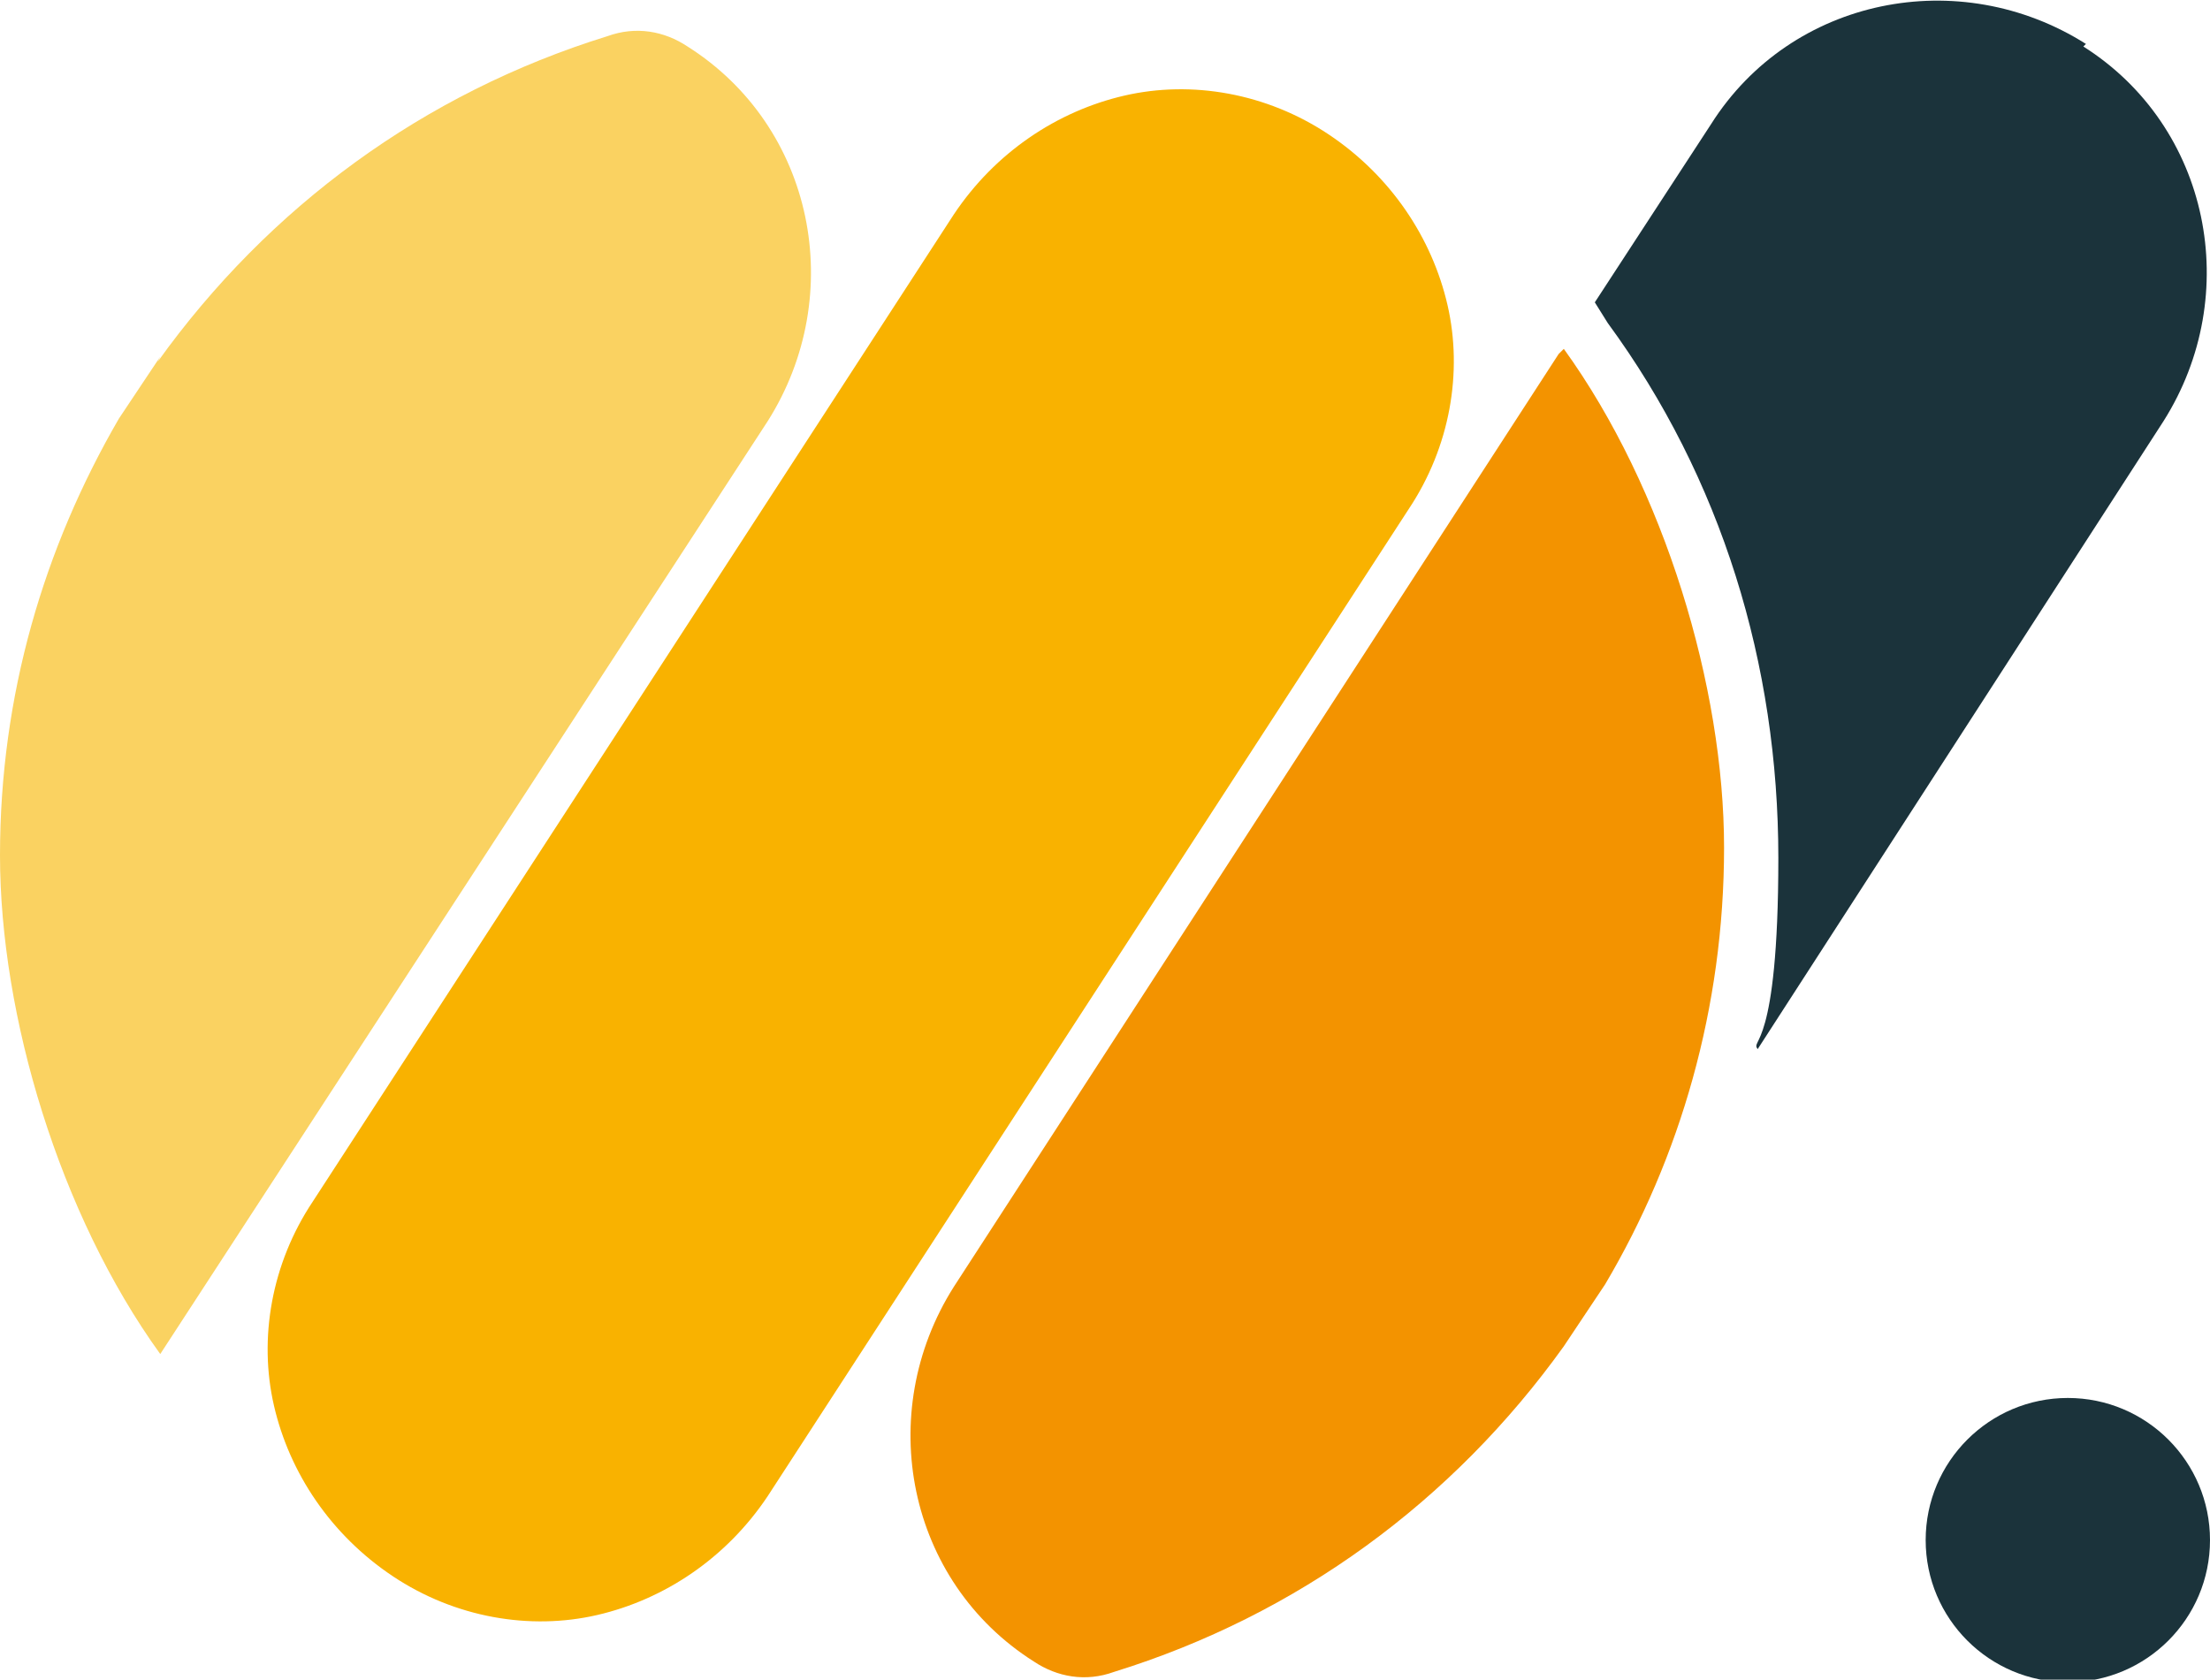
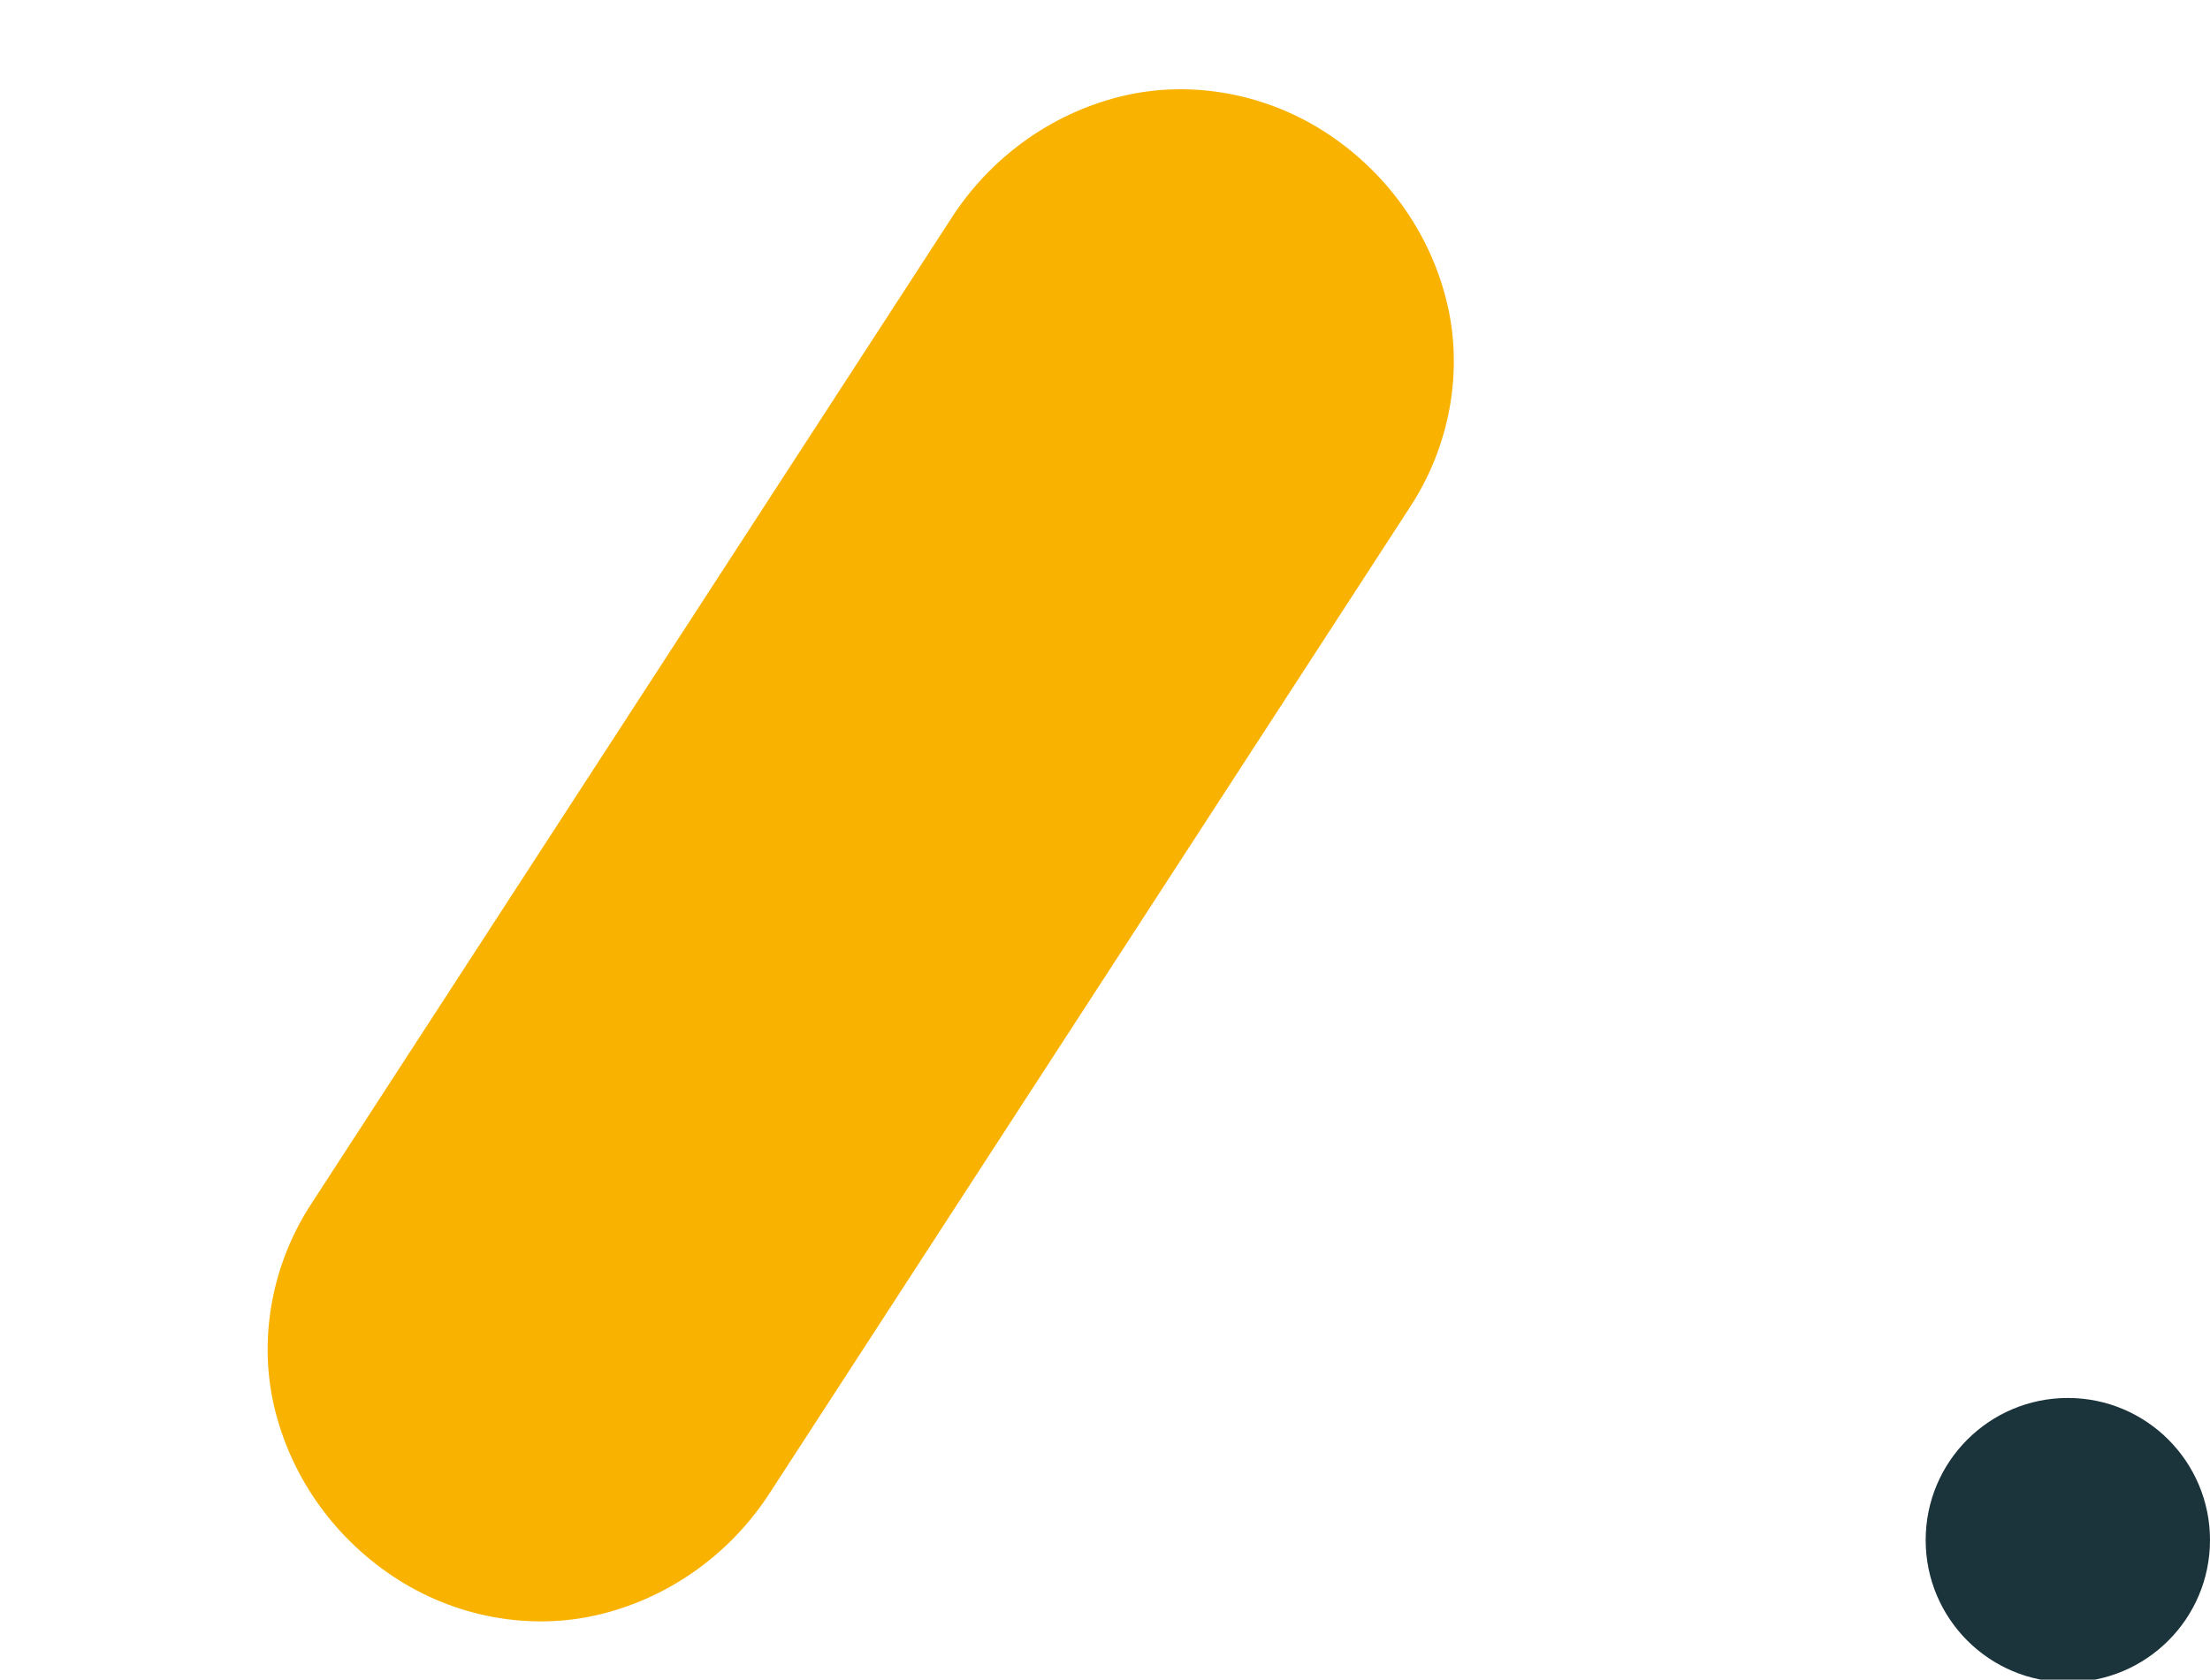
<svg xmlns="http://www.w3.org/2000/svg" id="Calque_2" viewBox="0 0 85.5 65">
  <g id="Calque_2-2">
    <circle cx="80" cy="59.6" r="5.5" fill="#1b333b" />
    <path d="M51.4,5.2h0s0,0,0,0c2.4,1.6,4,4,4.6,6.6s.1,5.5-1.5,7.9l-12.4,19.1-12.4,19.1c-1.6,2.4-4,4-6.6,4.6s-5.5.1-7.9-1.5h0s0,0,0,0c-2.4-1.6-4-4-4.6-6.6s-.1-5.5,1.5-7.9l12.4-19.1,12.4-19.1c1.6-2.4,4-4,6.6-4.6s5.5-.1,7.9,1.5Z" fill="#f9b200" />
-     <path d="M6.2,13.8l-1.6,2.4C1.7,21.2,0,26.9,0,33.1s2.3,13.9,6.2,19.3L29.7,16.3c3.1-4.9,1.8-11.4-3.1-14.5h0c-.9-.6-2-.8-3.1-.4-7.1,2.2-13.1,6.6-17.4,12.6h0Z" fill="#fad261" />
-     <path d="M60.3,13.7l-23.4,36.1c-3.1,4.9-1.8,11.4,3.1,14.5h0c.9.6,2,.8,3.1.4,7.1-2.2,13.1-6.6,17.4-12.6l1.6-2.4c2.9-4.9,4.6-10.7,4.6-16.9s-2.3-13.9-6.2-19.3h0Z" fill="#f39300" />
-     <path d="M80.7,1.7c-4.9-3.1-11.4-1.8-14.5,3.1l-4.5,6.9.5.8c4.4,6,6.6,13.2,6.6,20.7s-1.1,7-.8,7.4l15.7-24.3c3.1-4.9,1.8-11.4-3.1-14.5h0Z" fill="#1b333b" />
  </g>
</svg>